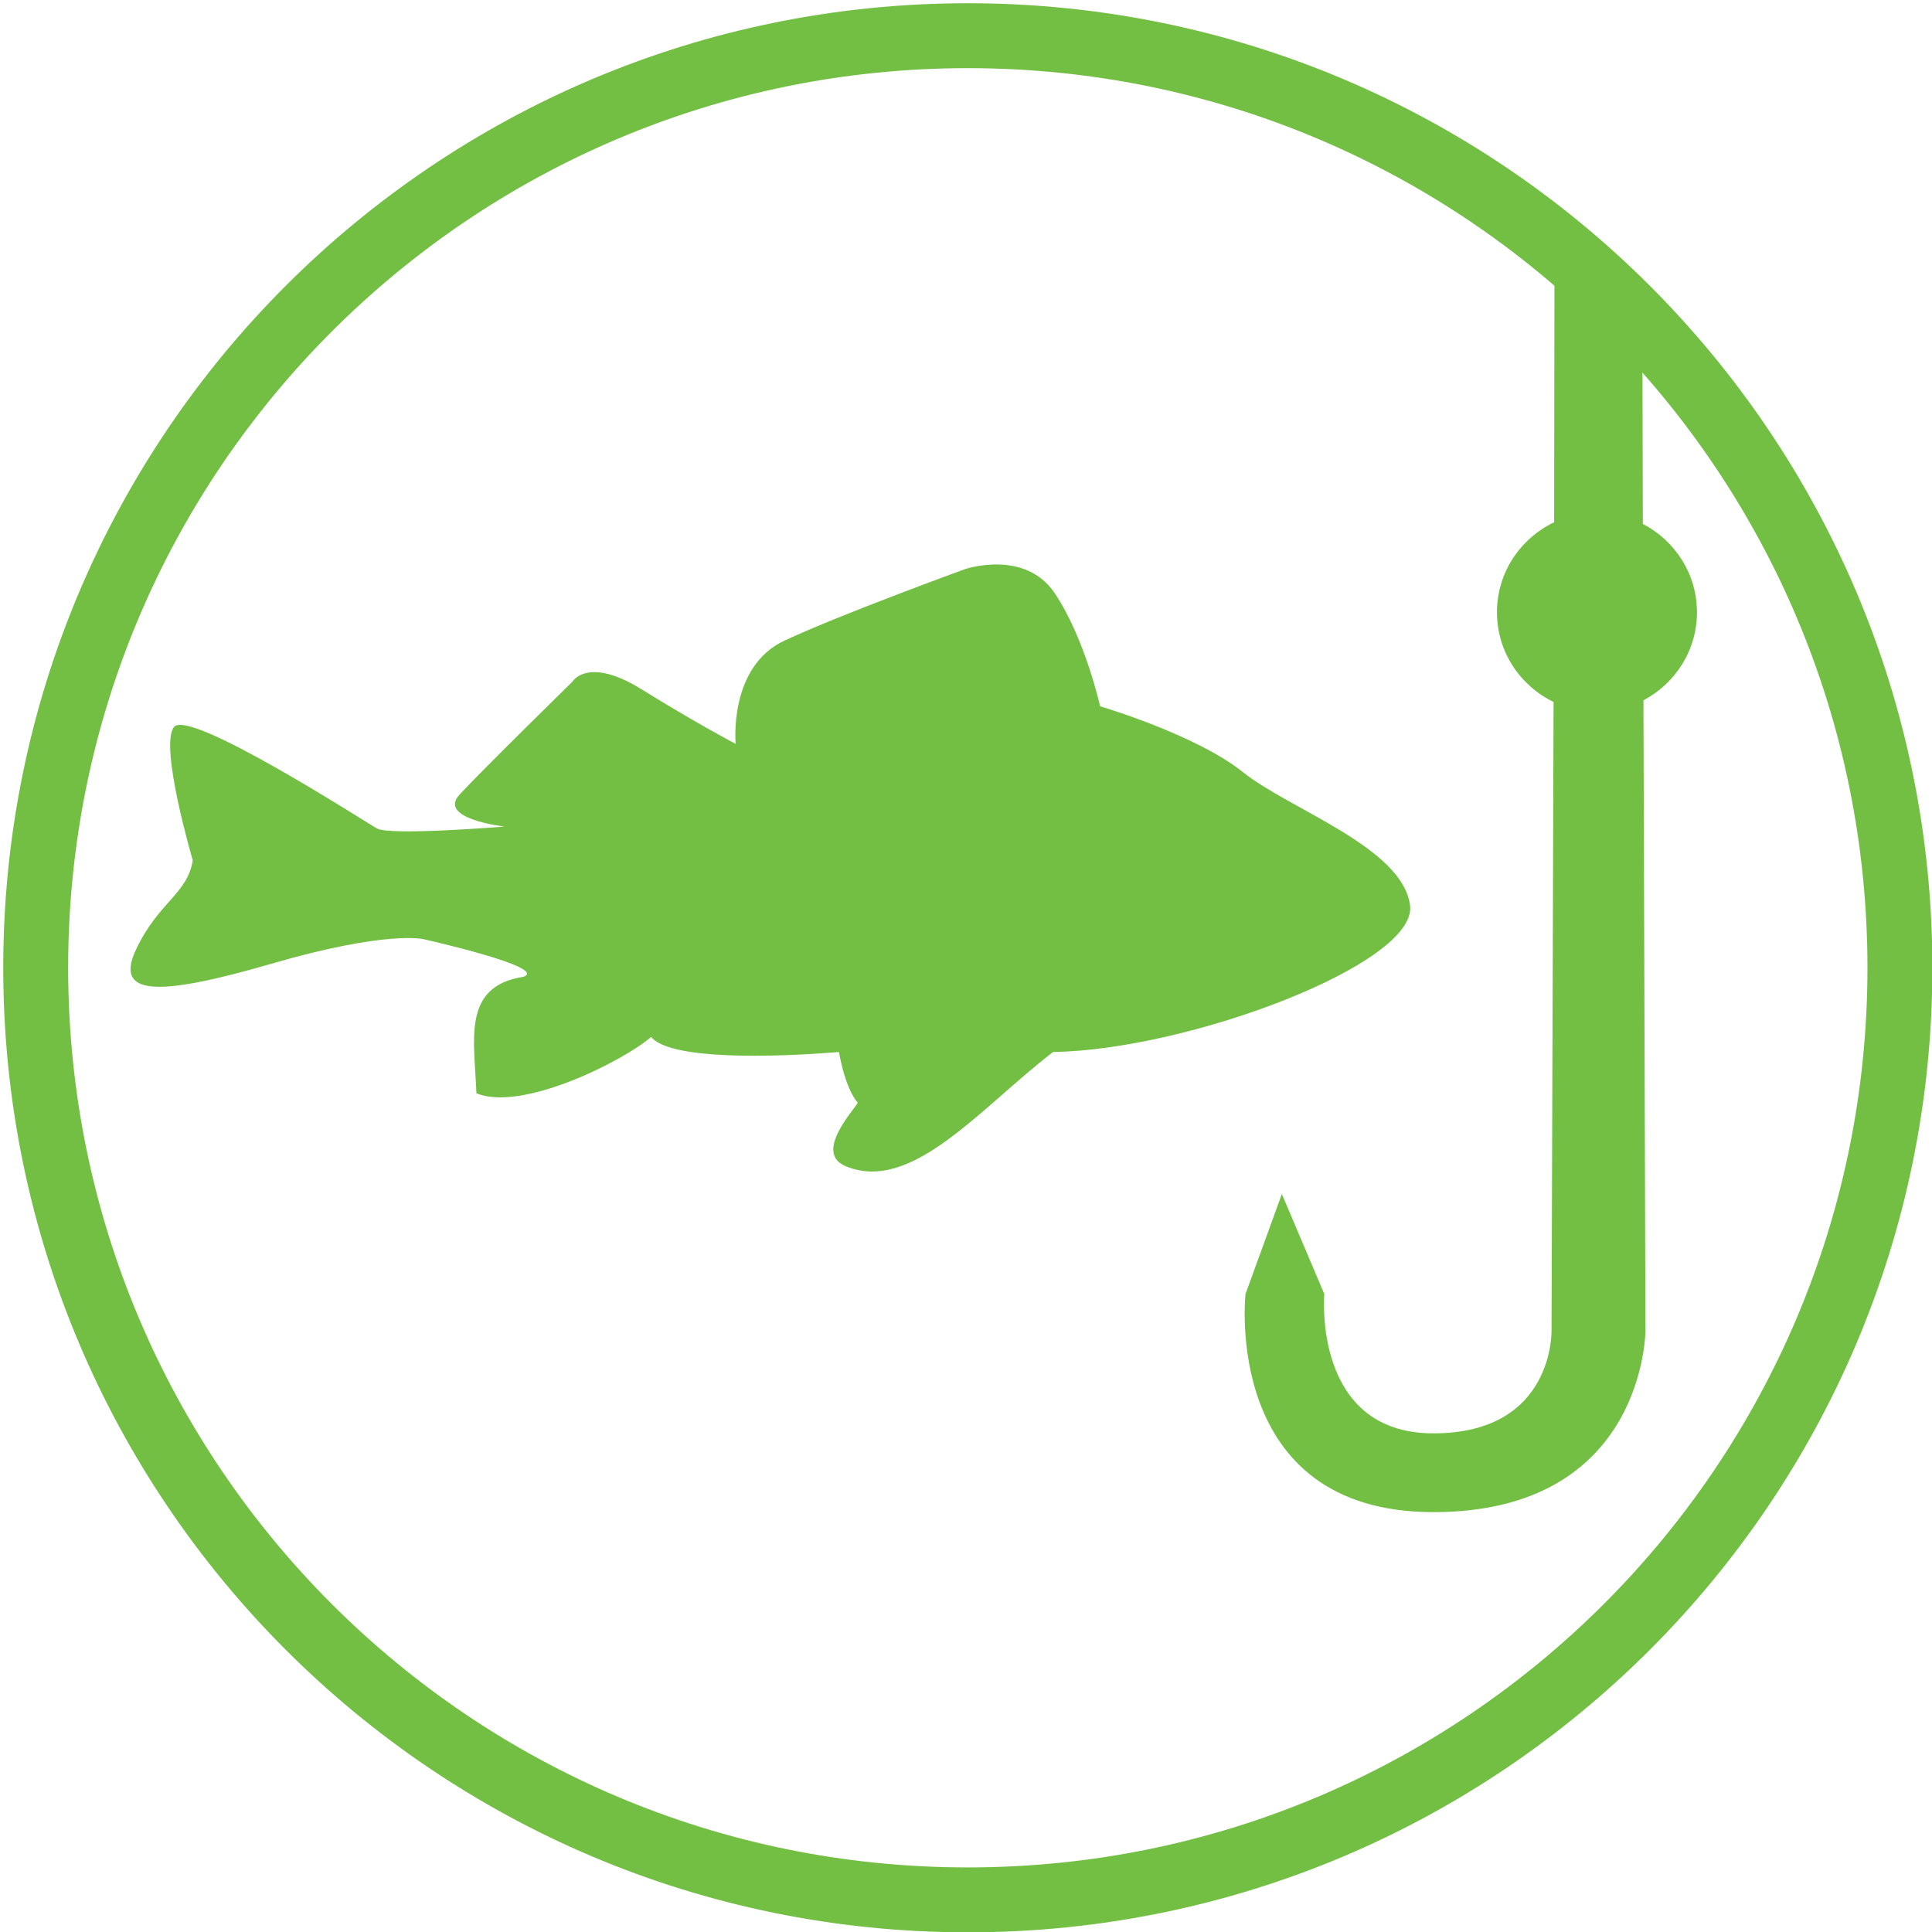
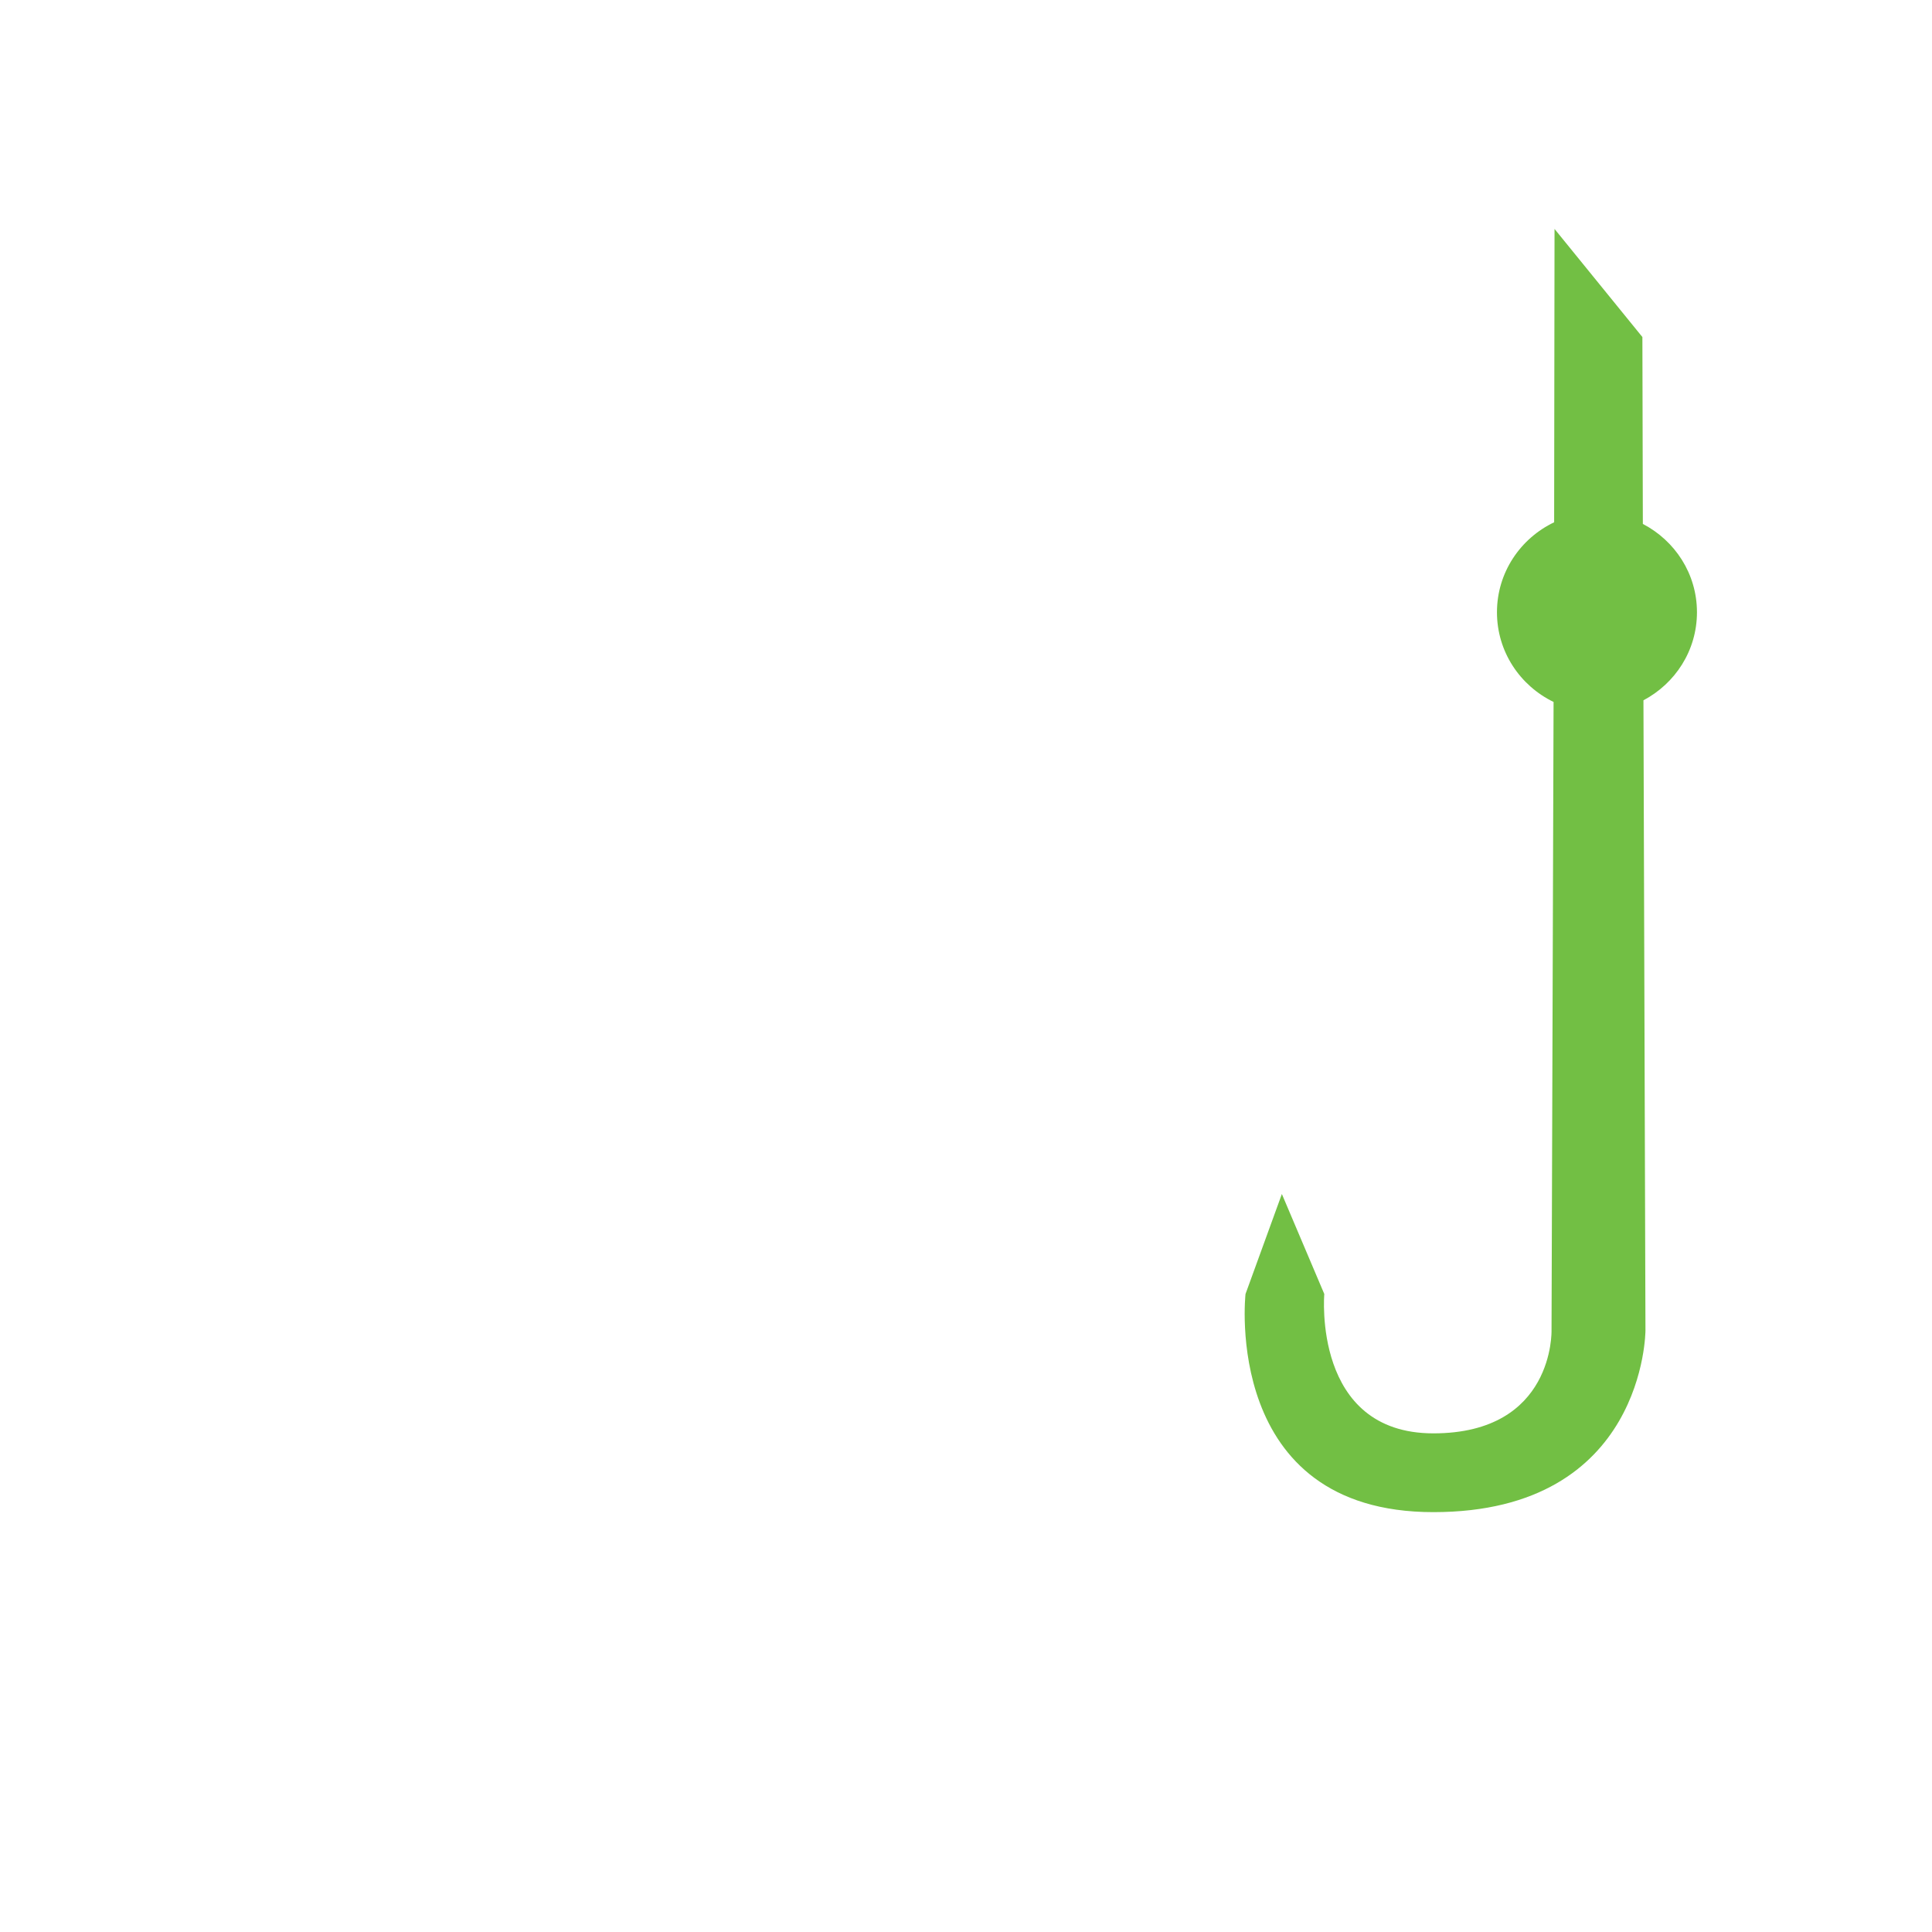
<svg xmlns="http://www.w3.org/2000/svg" id="Layer_1" x="0px" y="0px" width="595.28px" height="595.28px" viewBox="0 0 595.28 595.28" xml:space="preserve">
  <g>
-     <path fill="none" stroke="#72BF44" stroke-width="20" d="M298.191,585.383c158.615,0,287.203-128.587,287.203-287.201  C585.395,139.587,456.807,11,298.191,11C139.583,11,11,139.587,11,298.182C11,456.796,139.583,585.383,298.191,585.383z" />
    <path fill="#72BF44" d="M506.188,161.432l-0.142-57.584l-27.069-33.311l-0.121,90.388c-10.38,4.95-17.617,15.461-17.617,27.72  c0,12.208,7.157,22.657,17.442,27.638l-0.629,193.624c0,0,0.925,31.734-36.411,31.734s-33.606-42.937-33.606-42.937l-13.071-30.812  l-11.201,30.812c0,0-7.462,67.211,57.879,67.211c65.351,0,65.351-56.009,65.351-56.009l-0.62-194.132  c9.759-5.164,16.488-15.298,16.488-27.13C522.859,176.76,516.048,166.564,506.188,161.432" />
-     <path fill="#72BF44" d="M59.401,265.094c0,0-10.419-35.313-5.789-41.097c4.636-5.784,58.459,28.939,62.51,31.258  c4.055,2.307,39.364-0.58,39.364-0.58s-20.838-2.318-13.896-9.84c6.942-7.522,34.723-34.734,34.723-34.734  s4.636-8.101,21.423,2.317c16.777,10.419,28.935,16.783,28.935,16.783s-2.307-23.725,15.054-31.827  c17.362-8.102,55.563-21.997,55.563-21.997s18.51-6.373,27.78,7.522c9.271,13.896,13.896,34.724,13.896,34.724  s29.51,8.682,43.983,20.269c14.476,11.578,49.199,23.146,51.518,41.097c2.316,17.931-68.299,44.553-109.985,45.142  c-22.563,17.362-43.4,43.404-63.654,35.304c-10.419-4.056,2.313-17.362,3.467-19.68c-4.051-4.634-5.79-15.624-5.79-15.624  s-50.347,4.637-57.874-4.636c-8.681,7.524-39.938,23.157-53.833,17.363c-0.574-16.204-4.62-32.986,14.48-35.884  c8.097-2.886-30.678-11.577-30.678-11.577s-10.999-2.897-46.892,7.522c-35.878,10.418-48.608,9.851-41.666-4.635  C48.982,277.821,57.663,275.514,59.401,265.094" />
  </g>
</svg>